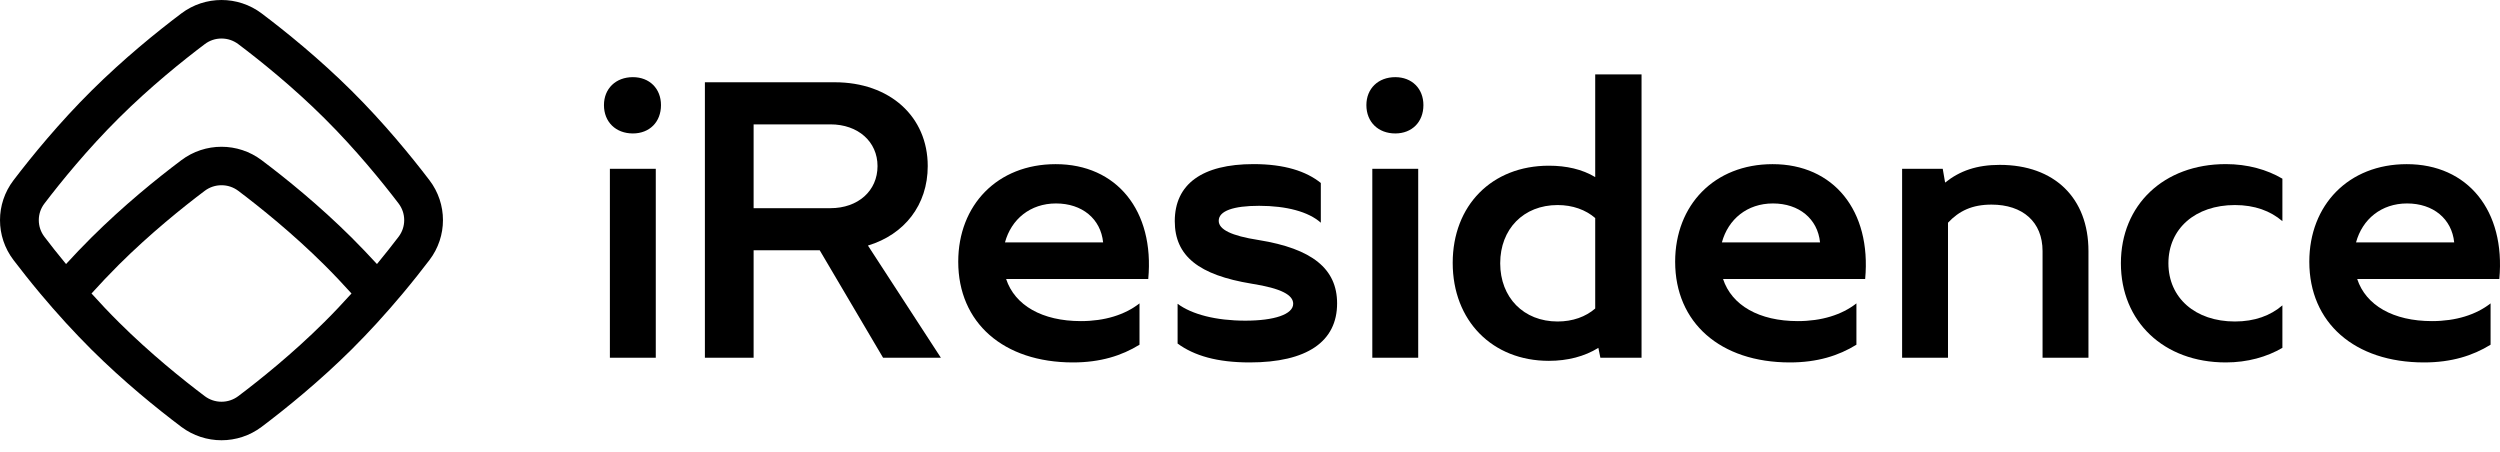
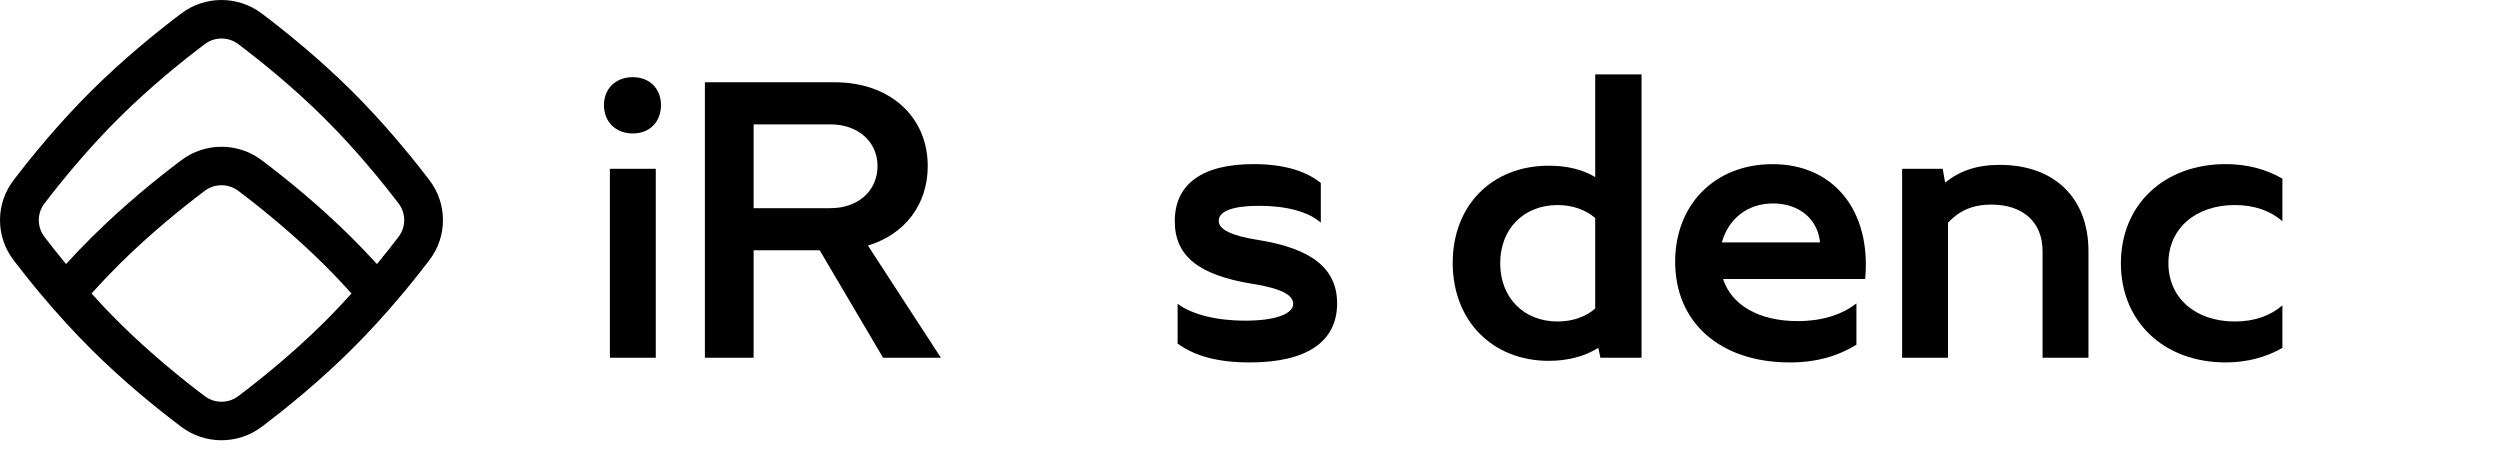
<svg xmlns="http://www.w3.org/2000/svg" width="332" height="60" viewBox="0 0 332 60" fill="none">
  <g clip-path="url(#clip0_84_169)">
    <path d="M84.044 10.246C86.25 10.246 87.779 11.759 87.779 13.959C87.779 16.202 86.257 17.722 84.044 17.722C81.787 17.722 80.206 16.209 80.206 13.959C80.206 11.759 81.787 10.246 84.044 10.246ZM80.993 22.421H87.088V47.503H80.993V22.421Z" fill="black" />
    <path d="M93.61 47.503V10.925H110.851C118.159 10.925 123.203 15.471 123.203 22.056C123.203 27.23 120.1 31.147 115.262 32.609L124.946 47.503H117.27L108.858 33.237H100.08V47.503H93.61ZM100.08 16.516V27.646H110.278C113.954 27.646 116.535 25.344 116.535 22.056C116.535 18.818 113.961 16.516 110.278 16.516H100.08Z" fill="black" />
-     <path d="M152.488 37.052H133.614C134.768 40.553 138.4 42.643 143.547 42.643C146.701 42.643 149.385 41.81 151.326 40.289V45.778C148.958 47.239 146.12 48.131 142.496 48.131C133.246 48.131 127.254 42.855 127.254 34.757C127.254 27.23 132.46 21.8 140.187 21.8C148.282 21.793 153.333 27.961 152.488 37.052ZM146.495 32.192C146.179 29.057 143.709 27.018 140.239 27.018C136.82 27.018 134.298 29.108 133.46 32.192H146.495Z" fill="black" />
    <path d="M156.01 29.371C156.01 24.46 159.634 21.793 166.472 21.793C170.575 21.793 173.464 22.735 175.405 24.299V29.576C173.773 28.114 170.832 27.332 167.207 27.332C163.788 27.332 161.847 28.012 161.847 29.32C161.847 30.467 163.48 31.308 167.156 31.878C174.251 33.025 177.567 35.693 177.567 40.289C177.567 45.361 173.575 48.131 165.95 48.131C161.641 48.131 158.59 47.239 156.385 45.624V40.341C158.274 41.751 161.487 42.584 165.377 42.584C169.214 42.584 171.736 41.751 171.736 40.341C171.736 39.193 170.214 38.302 166.215 37.673C159.222 36.526 156.01 34.019 156.01 29.371Z" fill="black" />
-     <path d="M185.294 10.246C187.5 10.246 189.029 11.759 189.029 13.959C189.029 16.202 187.507 17.722 185.294 17.722C183.037 17.722 181.456 16.209 181.456 13.959C181.456 11.759 183.03 10.246 185.294 10.246ZM182.243 22.421H188.338V47.503H182.243V22.421Z" fill="black" />
    <path d="M205.689 22.005C208.007 22.005 210.11 22.473 211.844 23.518V9.881H217.997V47.503H212.528L212.263 46.195C210.426 47.342 208.16 47.92 205.689 47.92C198.176 47.92 192.919 42.592 192.919 34.911C192.919 27.282 198.117 22.005 205.689 22.005ZM199.227 34.962C199.227 39.508 202.331 42.694 206.852 42.694C208.852 42.694 210.587 42.066 211.844 40.97V28.955C210.579 27.859 208.844 27.23 206.852 27.23C202.323 27.23 199.227 30.417 199.227 34.962Z" fill="black" />
    <path d="M247.694 37.052H228.821C229.975 40.553 233.607 42.643 238.754 42.643C241.907 42.643 244.592 41.81 246.533 40.289V45.778C244.165 47.239 241.328 48.131 237.702 48.131C228.454 48.131 222.46 42.855 222.46 34.757C222.46 27.23 227.668 21.8 235.394 21.8C243.489 21.793 248.533 27.961 247.694 37.052ZM241.702 32.192C241.386 29.057 238.915 27.018 235.446 27.018C232.026 27.018 229.505 29.108 228.666 32.192H241.702Z" fill="black" />
    <path d="M257.996 22.421L258.312 24.248C260.26 22.684 262.517 21.895 265.568 21.895C272.825 21.895 277.347 26.287 277.347 33.34V47.503H271.252V33.34C271.252 29.474 268.62 27.172 264.473 27.172C261.9 27.172 260.165 28.005 258.694 29.576V47.503H252.6V22.421H257.996Z" fill="black" />
    <path d="M281.655 34.962C281.655 27.23 287.331 21.793 295.589 21.793C298.478 21.793 301.058 22.523 303.102 23.729V29.371C301.522 28.012 299.426 27.23 296.794 27.23C291.536 27.23 287.965 30.365 287.965 34.962C287.965 39.559 291.536 42.694 296.794 42.694C299.426 42.694 301.522 41.912 303.102 40.553V46.194C301.052 47.393 298.478 48.131 295.589 48.131C287.331 48.131 281.655 42.694 281.655 34.962Z" fill="black" />
-     <path d="M331.91 37.052H313.036C314.191 40.553 317.823 42.643 322.97 42.643C326.123 42.643 328.807 41.81 330.749 40.289V45.778C328.38 47.239 325.543 48.131 321.917 48.131C312.668 48.131 306.676 42.855 306.676 34.757C306.676 27.23 311.881 21.8 319.609 21.8C327.704 21.793 332.749 27.961 331.91 37.052ZM325.917 32.192C325.602 29.057 323.131 27.018 319.66 27.018C316.241 27.018 313.72 29.108 312.881 32.192H325.917Z" fill="black" />
    <path d="M57.038 23.942C54.546 20.675 50.973 16.312 46.694 12.059C42.414 7.812 38.025 4.253 34.739 1.776C33.165 0.592 31.29 0 29.415 0C27.541 0 25.666 0.592 24.092 1.776C20.805 4.253 16.416 7.812 12.137 12.059C7.858 16.312 4.285 20.675 1.792 23.942C-0.597 27.077 -0.597 31.396 1.792 34.531C2.807 35.861 3.998 37.374 5.343 38.982C6.395 40.239 7.542 41.554 8.77 42.899C9.836 44.061 10.961 45.237 12.137 46.414C16.416 50.667 20.805 54.219 24.092 56.697C25.666 57.873 27.541 58.465 29.415 58.465C31.29 58.465 33.165 57.873 34.739 56.689C38.025 54.212 42.414 50.653 46.694 46.407C47.87 45.237 48.995 44.054 50.061 42.892C51.289 41.547 52.436 40.231 53.487 38.974C54.833 37.367 56.024 35.854 57.038 34.524C59.421 31.396 59.421 27.069 57.038 23.942ZM43.054 42.789C38.856 46.962 34.525 50.434 31.636 52.611C30.989 53.094 30.224 53.35 29.415 53.35C28.607 53.35 27.842 53.094 27.195 52.611C24.305 50.434 19.975 46.962 15.777 42.789C14.497 41.518 13.284 40.231 12.152 38.974C13.284 37.725 14.497 36.438 15.777 35.16C19.975 30.987 24.305 27.515 27.195 25.337C27.842 24.855 28.607 24.599 29.415 24.599C30.224 24.599 30.989 24.855 31.636 25.337C34.525 27.515 38.856 30.987 43.054 35.16C44.334 36.431 45.547 37.717 46.679 38.974C45.547 40.231 44.334 41.518 43.054 42.789ZM52.936 31.44C52.142 32.485 51.171 33.713 50.061 35.065C48.995 33.903 47.87 32.726 46.694 31.549C42.414 27.296 38.025 23.737 34.739 21.267C33.165 20.083 31.29 19.491 29.415 19.491C27.541 19.491 25.666 20.083 24.092 21.267C20.805 23.737 16.416 27.296 12.137 31.549C10.961 32.719 9.836 33.903 8.77 35.065C7.659 33.72 6.689 32.485 5.895 31.44C5.41 30.797 5.152 30.037 5.152 29.233C5.152 28.429 5.41 27.669 5.902 27.026C8.093 24.153 11.586 19.849 15.784 15.676C19.982 11.503 24.313 8.032 27.202 5.854C27.842 5.372 28.607 5.116 29.415 5.116C30.224 5.116 30.989 5.372 31.636 5.854C34.525 8.032 38.856 11.503 43.054 15.676C47.252 19.849 50.745 24.153 52.936 27.026C53.421 27.669 53.678 28.429 53.678 29.233C53.678 30.037 53.421 30.797 52.936 31.44Z" fill="black" />
  </g>
  <defs>
    <clipPath id="clip0_84_169">
      <rect width="332" height="60" fill="white" />
    </clipPath>
  </defs>
</svg>